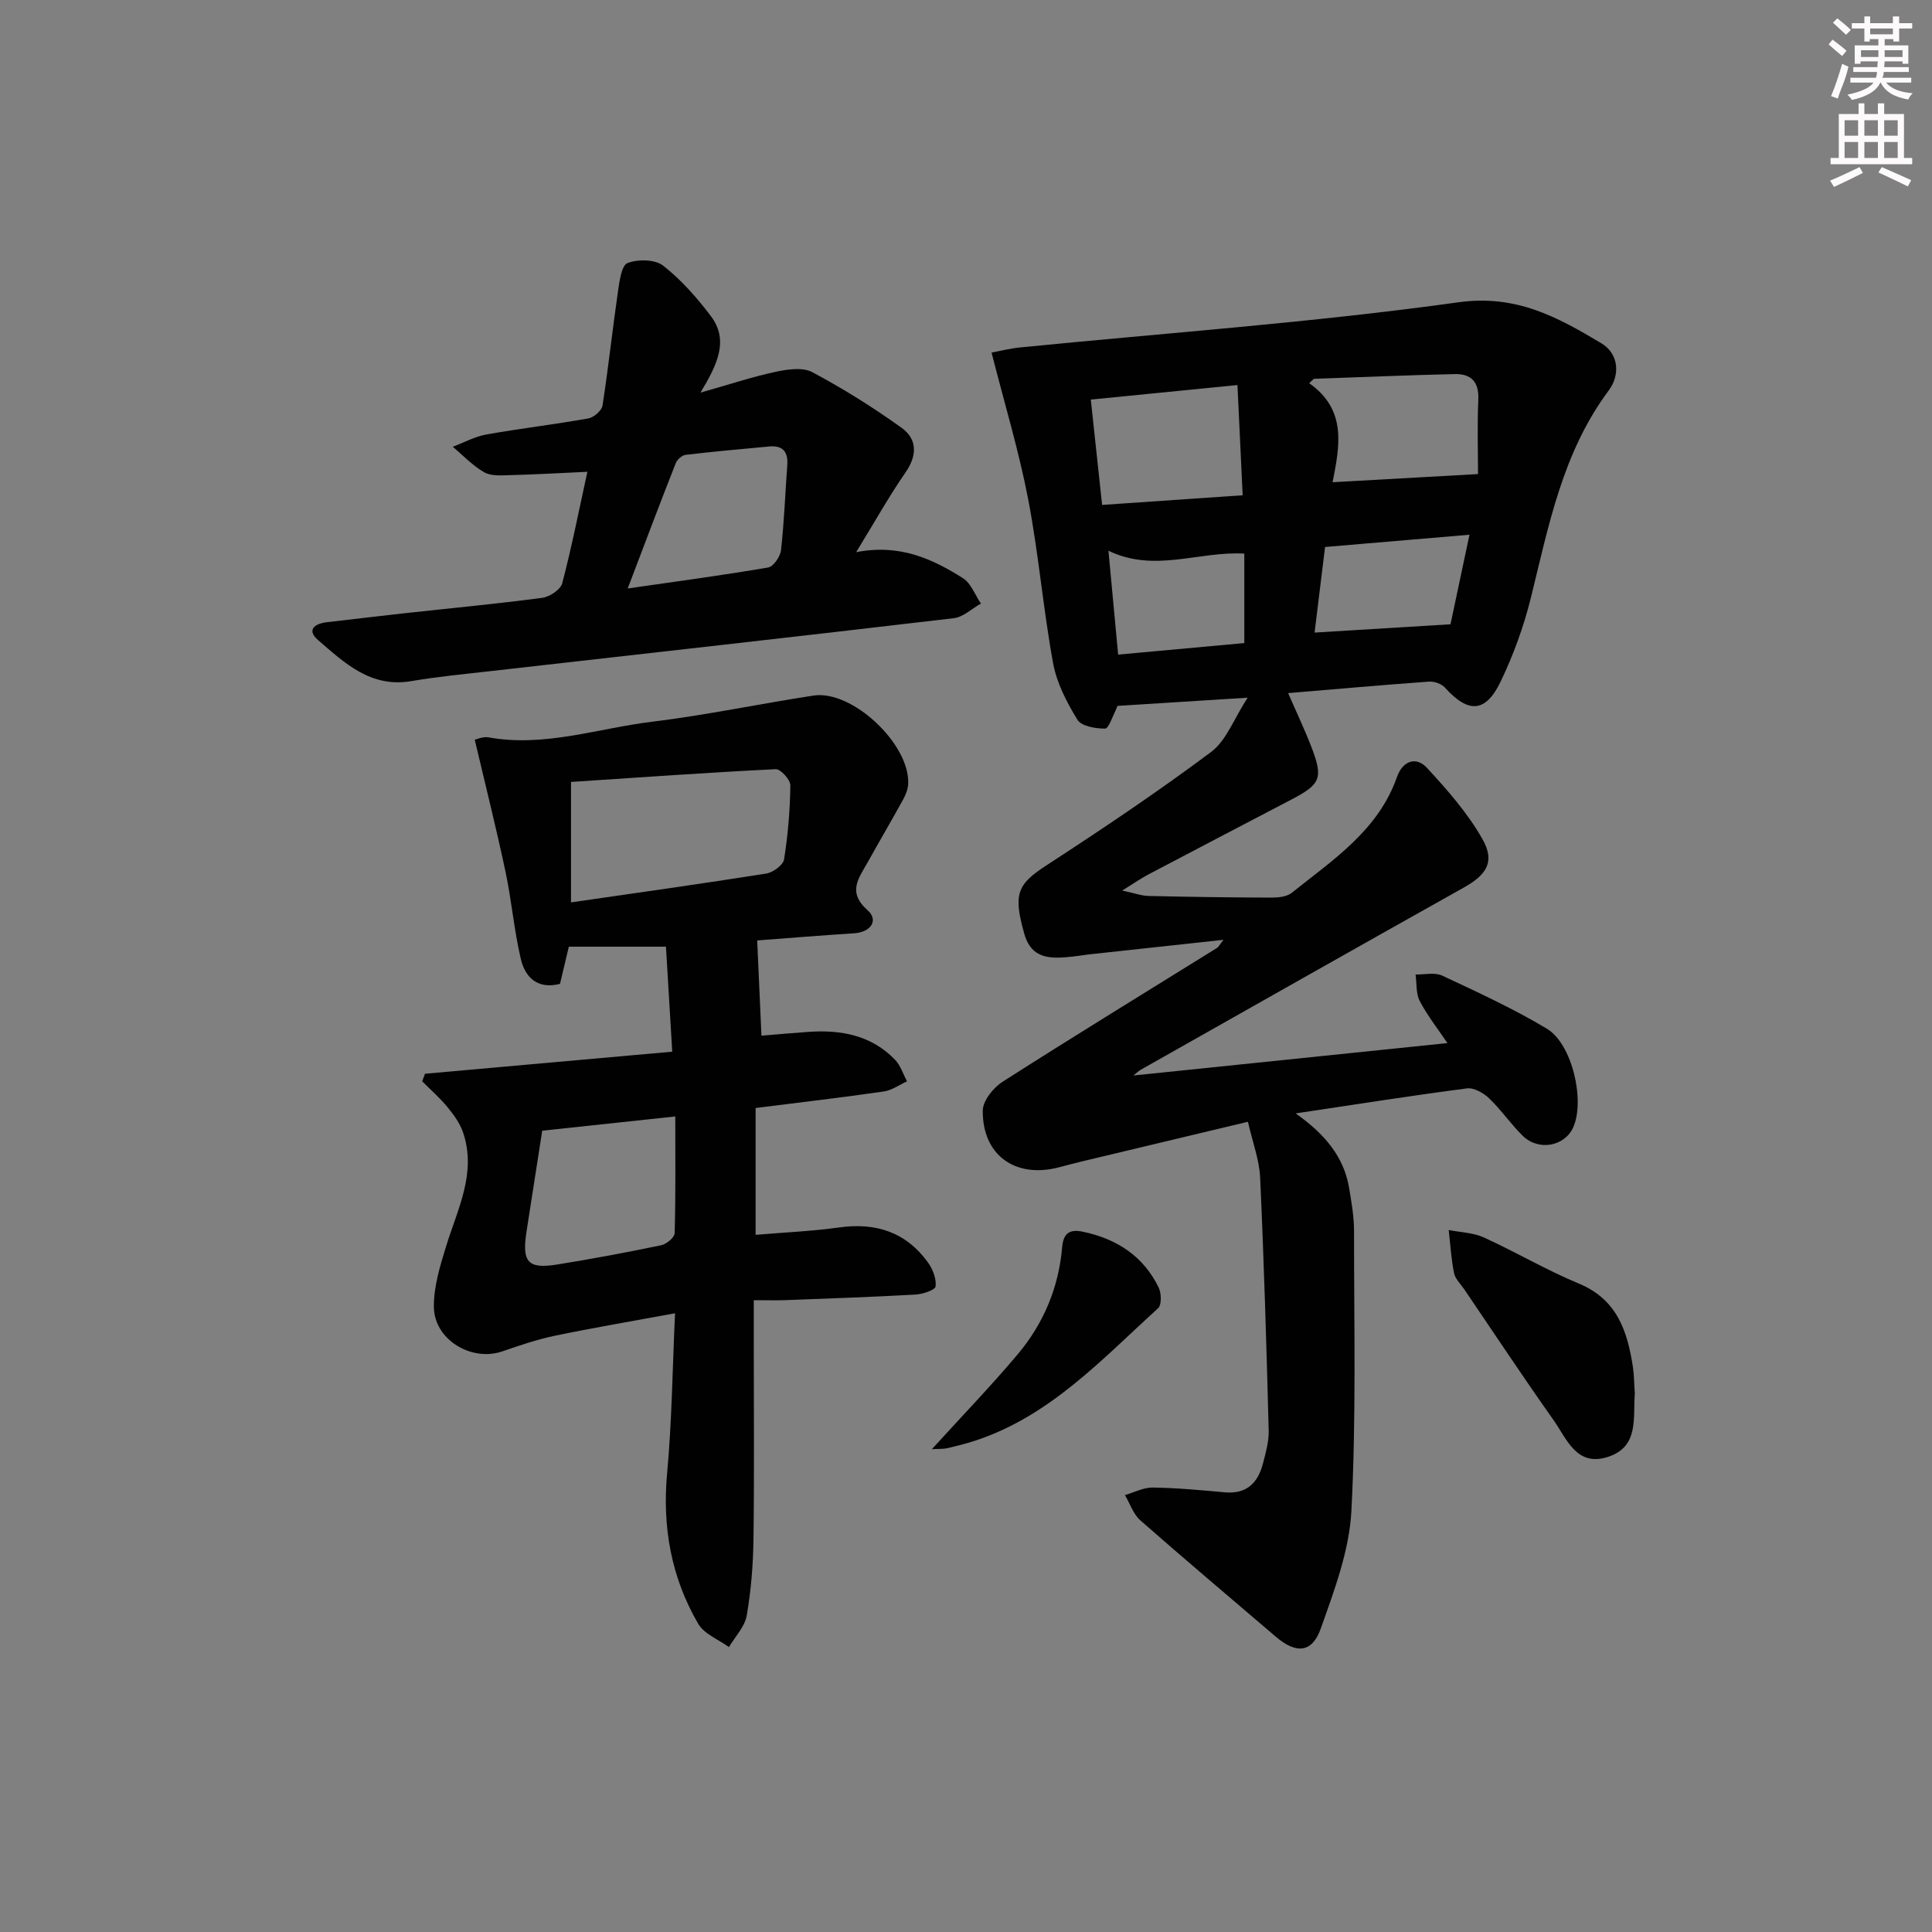
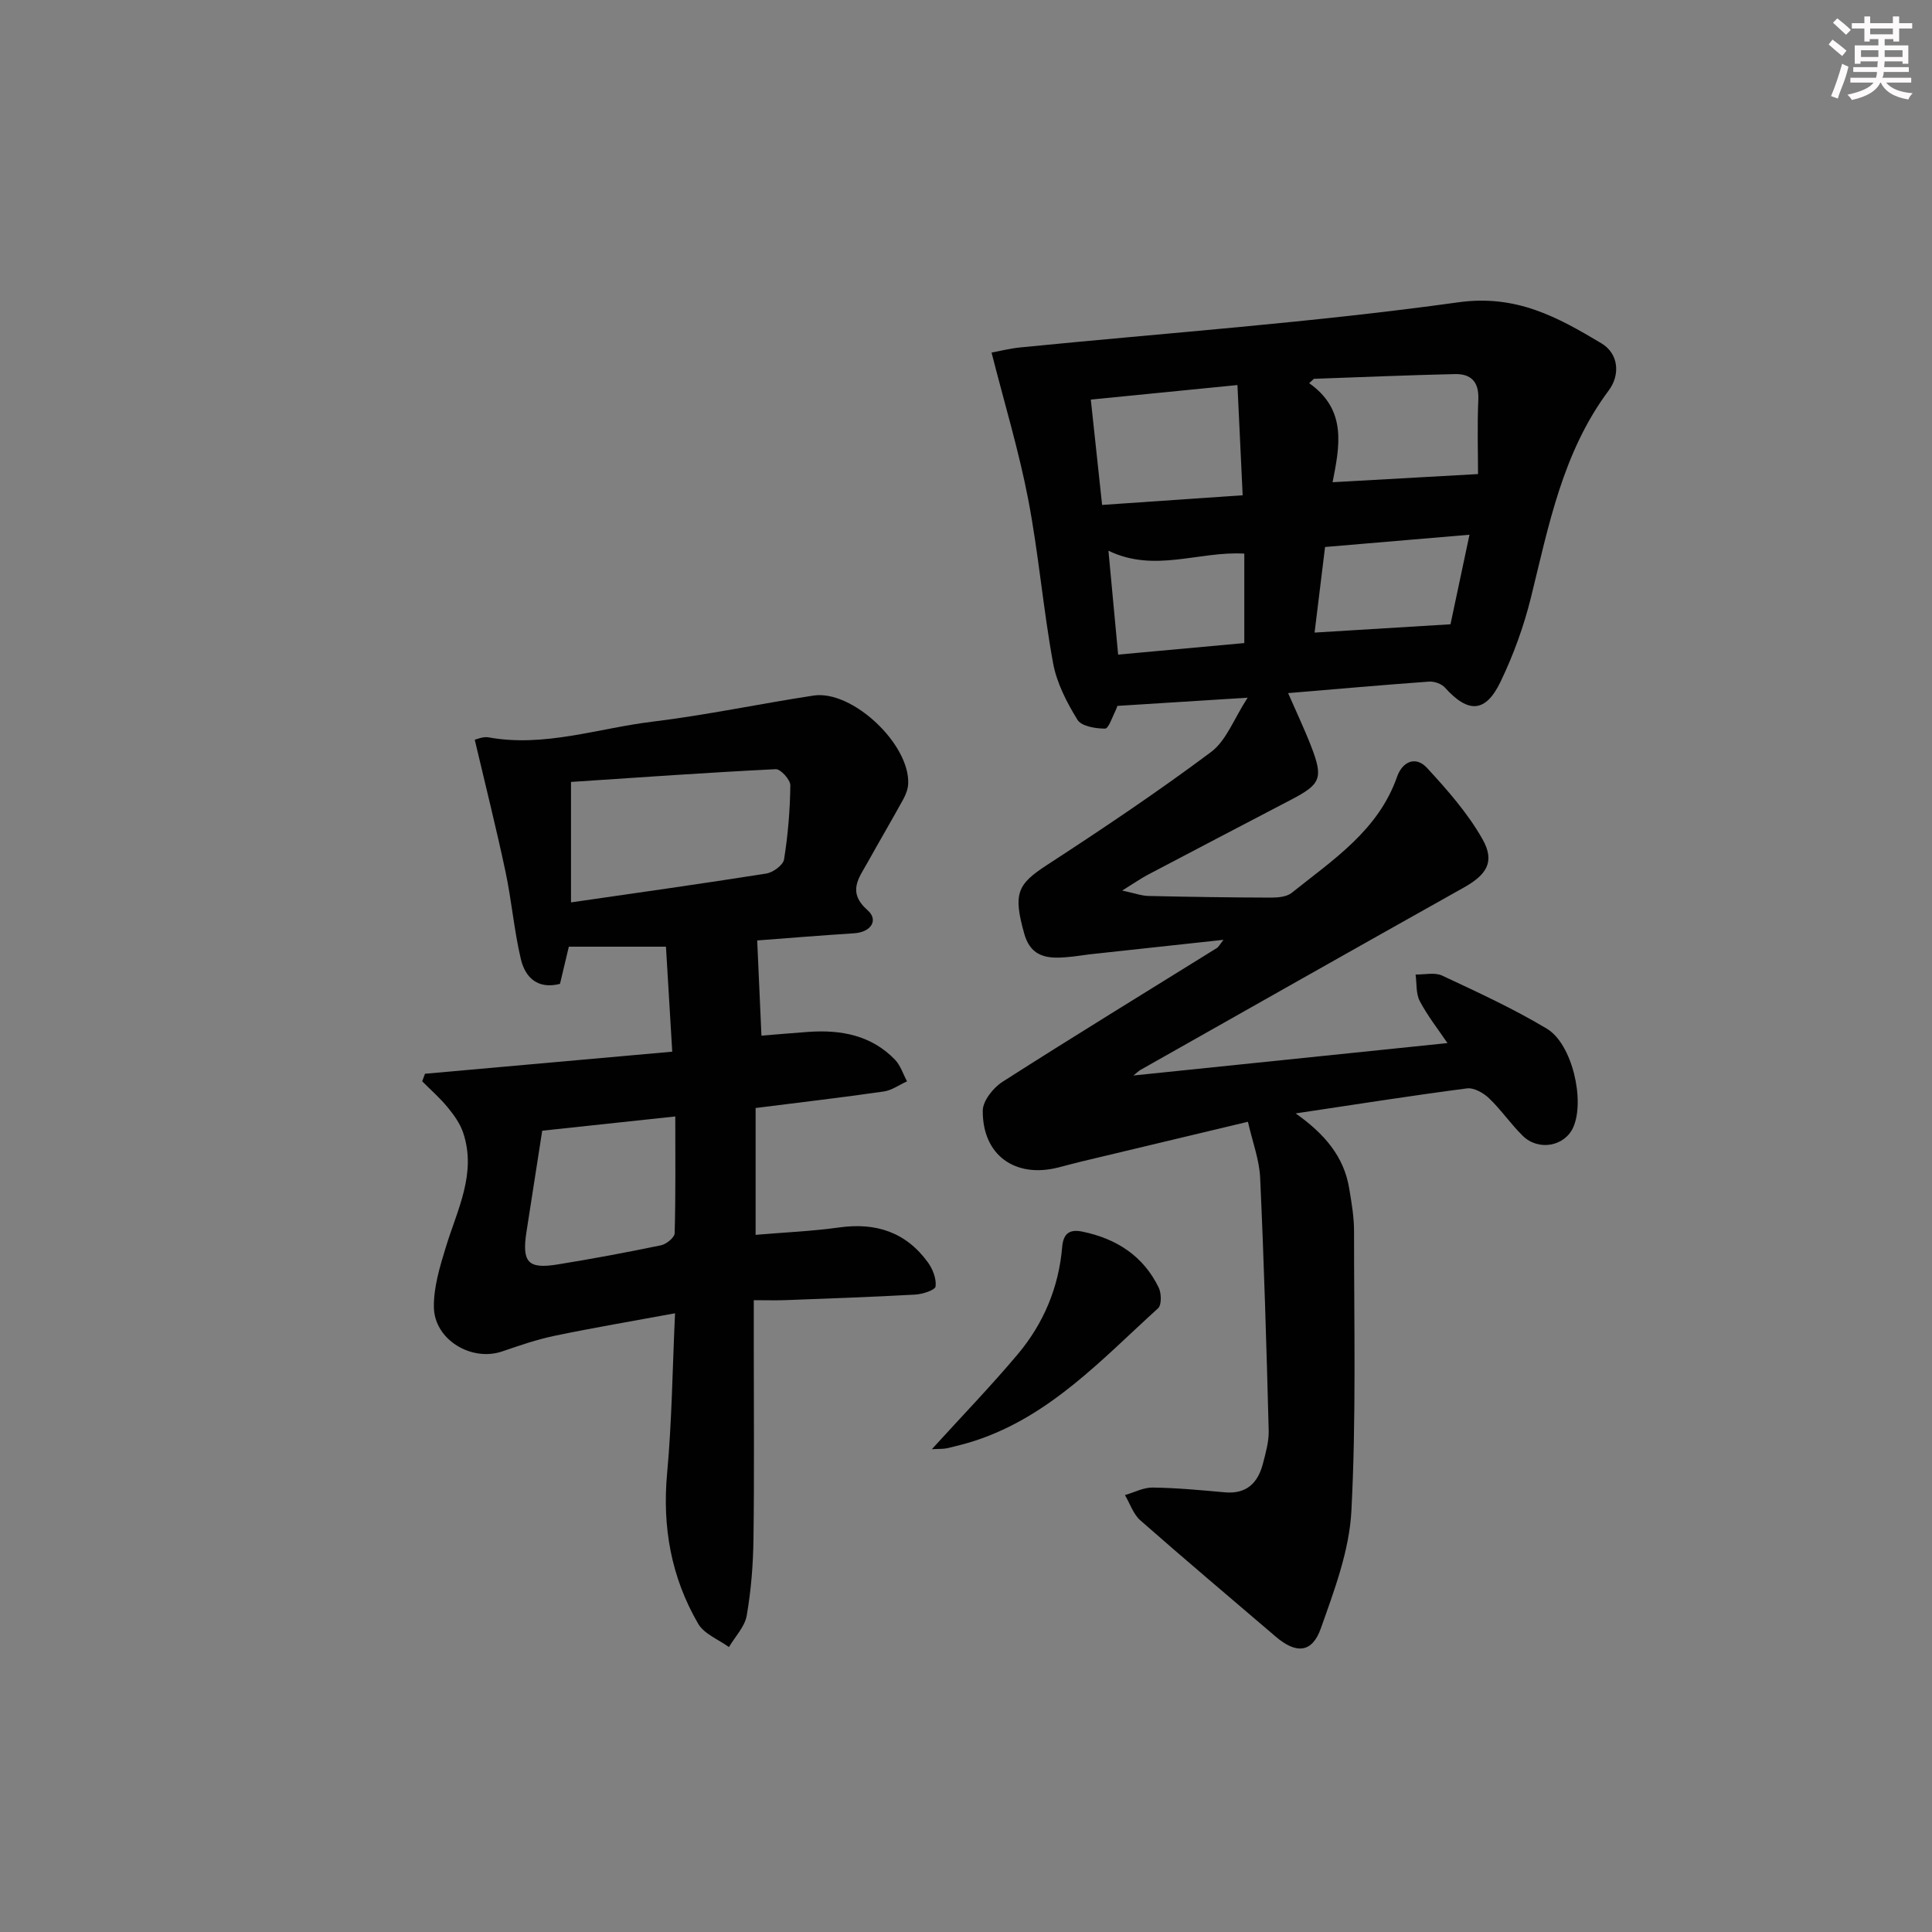
<svg xmlns="http://www.w3.org/2000/svg" enable-background="new 0 0 400 400" viewBox="0 0 400 400">
  <rect x="0" y="0" width="400" height="400" fill="#808080" stroke="none" />
  <g fill="#010102">
    <path d="m253.31 194.58c-9.77 1.06-18.77 2.03-27.76 3.01-1.15.13-2.3.34-3.45.46-4.28.44-8.48.75-10.03-4.71-2.37-8.38-1.41-10.27 4.65-14.22 11.54-7.51 23-15.19 34.02-23.43 3.17-2.37 4.73-6.88 7.57-11.24-9.67.61-17.93 1.13-27 1.7.18-.55.02.21-.31.88-.69 1.37-1.47 3.82-2.21 3.82-1.97 0-4.89-.48-5.72-1.83-2.21-3.6-4.29-7.62-5.04-11.72-2.06-11.26-3-22.73-5.16-33.96-1.93-10.01-4.9-19.81-7.58-30.34 1.58-.29 3.75-.85 5.95-1.07 30.24-3.01 60.6-5.15 90.68-9.34 12.03-1.68 20.59 3.09 29.62 8.48 3.62 2.16 3.93 6.55 1.53 9.77-9.57 12.82-12.43 28-16.13 42.97-1.47 5.92-3.6 11.78-6.24 17.28-3.12 6.53-6.72 6.63-11.54 1.27-.71-.79-2.21-1.31-3.29-1.24-9.57.69-19.13 1.54-29.18 2.38 1.7 3.9 3.38 7.43 4.79 11.07 2.53 6.55 1.97 7.8-4.17 11-9.88 5.16-19.75 10.32-29.61 15.51-1.45.76-2.79 1.71-5.36 3.3 2.55.54 3.99 1.09 5.44 1.12 8.49.19 16.99.32 25.49.34 1.41 0 3.15-.18 4.17-.99 8.53-6.83 17.91-12.91 21.8-24.01 1.11-3.17 3.85-4.39 6.19-1.87 4.23 4.58 8.45 9.38 11.5 14.76 2.67 4.72.84 7.4-3.92 10.06-22.33 12.51-44.6 25.13-66.88 37.72-.4.23-.73.57-1.47 1.16 21.77-2.25 43.12-4.45 65.02-6.71-1.87-2.78-4.09-5.58-5.73-8.69-.82-1.55-.61-3.66-.87-5.51 1.85.04 3.97-.49 5.51.23 7.33 3.43 14.73 6.83 21.67 10.99 5.26 3.15 7.92 14.86 5.47 20.4-1.74 3.95-7.18 5-10.45 1.79-2.49-2.44-4.48-5.39-7-7.8-1.15-1.1-3.13-2.21-4.56-2.03-11.46 1.49-22.88 3.3-35.47 5.18 6.04 4.26 10 8.98 11.08 15.49.49 2.93 1.01 5.91 1.01 8.87-.01 19.33.46 38.69-.55 57.97-.43 8.21-3.54 16.43-6.34 24.33-1.82 5.11-5.14 5.26-9.36 1.64-9.34-8-18.76-15.92-28-24.05-1.46-1.29-2.14-3.46-3.18-5.23 1.92-.55 3.84-1.59 5.76-1.56 4.98.07 9.96.54 14.93.99 4.5.4 6.85-1.96 7.88-5.96.58-2.24 1.25-4.58 1.19-6.85-.46-17.44-.97-34.89-1.77-52.32-.17-3.73-1.58-7.4-2.53-11.59-11.72 2.8-23.11 5.51-34.5 8.24-1.61.39-3.21.83-4.82 1.24-8.92 2.23-15.64-2.59-15.58-11.77.01-2.04 2.17-4.76 4.1-5.99 14.68-9.39 29.55-18.48 44.35-27.68.35-.19.55-.64 1.39-1.71zm3.97-92.04c-.37-7.81-.71-14.98-1.08-22.82-10.63 1.05-20.25 2.01-30.36 3.01.79 7.42 1.54 14.42 2.34 21.81 9.84-.68 19.16-1.32 29.1-2zm18.62-2.7c10.26-.57 19.69-1.1 30.11-1.69 0-4.31-.18-9.88.06-15.44.16-3.7-1.54-5.34-4.89-5.26-9.72.22-19.43.64-29.15.98-.33.3-.65.6-.98.9 7.9 5.56 6.29 13.09 4.85 20.51zm-46.41 14.18c.7 7.47 1.34 14.31 2.01 21.51 9.05-.83 17.58-1.61 26.12-2.39 0-6.72 0-12.63 0-18.52-9.41-.55-18.58 4.03-28.13-.6zm42.68 16.95c9.53-.58 18.55-1.14 28.14-1.72 1.19-5.61 2.47-11.67 3.93-18.54-10.38.88-20.06 1.71-29.9 2.54-.73 6.01-1.43 11.69-2.17 17.72z" />
    <path d="m87.99 222.31c16.75-1.5 33.5-2.99 51.19-4.57-.44-7.42-.87-14.44-1.3-21.74-6.81 0-13.36 0-20.11 0-.66 2.78-1.23 5.15-1.83 7.7-4.64 1.18-7.21-1.32-8.11-5.16-1.4-5.94-1.9-12.08-3.17-18.06-1.91-9-4.16-17.94-6.37-27.33.41-.08 1.7-.69 2.84-.49 11.61 2.1 22.65-1.87 33.91-3.24 11.18-1.36 22.25-3.71 33.39-5.41 8-1.22 19.98 10.05 19.6 18.28-.05 1.1-.51 2.27-1.05 3.25-2.4 4.36-4.93 8.66-7.35 13.01-1.81 3.25-4.28 6.13.01 9.92 2.28 2.01.74 4.53-2.82 4.76-7.1.45-14.19 1.04-20.05 1.48.3 6.68.57 12.87.88 19.71 2.99-.24 6.36-.54 9.73-.78 6.73-.47 13.01.68 17.91 5.75 1.15 1.19 1.68 2.97 2.5 4.49-1.6.72-3.14 1.86-4.81 2.1-8.71 1.25-17.45 2.28-26.54 3.42v26.26c5.84-.5 11.61-.74 17.3-1.53 7.62-1.07 13.86.98 18.4 7.27.99 1.38 1.76 3.38 1.56 4.95-.1.75-2.69 1.6-4.2 1.68-8.96.5-17.93.81-26.9 1.15-1.95.07-3.91.01-6.54.01v8.92c0 13.5.12 27-.06 40.5-.07 5.31-.49 10.66-1.4 15.88-.4 2.32-2.41 4.36-3.68 6.52-2.17-1.58-5.14-2.71-6.37-4.83-5.58-9.6-7.46-20.01-6.43-31.18.99-10.72 1.1-21.53 1.64-33.1-8.74 1.61-16.84 2.98-24.88 4.65-3.7.77-7.31 2.01-10.89 3.24-6.36 2.19-14.08-2.4-14.16-9.19-.05-4.16 1.26-8.44 2.51-12.5 2.36-7.72 6.37-15.17 3.55-23.59-.64-1.9-1.91-3.67-3.2-5.24-1.59-1.94-3.51-3.62-5.28-5.4.19-.54.39-1.05.58-1.56zm30.23-35.48c13.88-2.01 27.17-3.87 40.42-5.97 1.4-.22 3.5-1.75 3.69-2.93.81-5.06 1.24-10.21 1.3-15.33.02-1.16-2.02-3.4-3.02-3.35-14.16.7-28.3 1.71-42.39 2.64zm-5.96 47.27c-1.13 7.28-2.2 14.11-3.26 20.95-.97 6.27.3 7.73 6.38 6.75 7.19-1.16 14.36-2.5 21.49-3.98 1.1-.23 2.78-1.6 2.81-2.48.22-7.93.13-15.86.13-24.19-9.71 1.04-18.72 2.01-27.55 2.95z" />
-     <path d="m121.61 97.68c-5.73.26-10.84.56-15.94.69-1.82.05-3.95.24-5.4-.58-2.41-1.36-4.38-3.49-6.53-5.29 2.31-.87 4.55-2.11 6.93-2.54 7.02-1.25 14.12-2.08 21.14-3.33 1.13-.2 2.76-1.61 2.93-2.65 1.22-7.84 2.06-15.75 3.2-23.61.31-2.11.73-5.43 1.99-5.91 2.14-.83 5.69-.77 7.37.54 3.74 2.93 6.99 6.63 9.88 10.45 3.78 5.01 1.34 10.05-2.16 15.84 6.08-1.72 10.74-3.28 15.52-4.3 2.47-.53 5.63-1.01 7.63.06 6.4 3.41 12.6 7.29 18.49 11.52 3.22 2.31 3.3 5.65.84 9.21-3.45 4.99-6.43 10.32-10.24 16.54 9.03-1.75 15.76 1.38 22.1 5.38 1.68 1.06 2.51 3.47 3.73 5.26-1.87 1.05-3.65 2.8-5.62 3.03-31.99 3.77-64.01 7.34-96.02 10.97-5.44.62-10.91 1.14-16.31 2.06-8.37 1.43-13.79-3.75-19.28-8.49-2.41-2.07-.79-3.41 1.83-3.71 5.28-.6 10.55-1.25 15.83-1.83 9.57-1.05 19.16-1.95 28.71-3.21 1.54-.2 3.82-1.69 4.17-3.01 1.97-7.5 3.47-15.14 5.21-23.09zm8.35 24.16c10.28-1.49 19.71-2.74 29.09-4.35 1.09-.19 2.5-2.26 2.65-3.58.65-5.86.87-11.76 1.3-17.64.2-2.77-.98-4.09-3.75-3.83-5.77.53-11.54 1.05-17.3 1.73-.76.09-1.76.98-2.05 1.74-3.26 8.27-6.39 16.59-9.94 25.93z" />
-     <path d="m338.47 288.54c-.4 5.03.92 10.98-5.55 13.09-6.52 2.12-8.52-3.7-11.24-7.56-6.33-8.95-12.38-18.09-18.54-27.16-.75-1.1-1.86-2.14-2.1-3.35-.59-2.92-.76-5.93-1.1-8.9 2.44.49 5.07.54 7.27 1.54 6.63 3.02 12.95 6.76 19.67 9.55 7.97 3.3 10.07 9.91 11.21 17.35.25 1.81.25 3.65.38 5.44z" />
    <path d="m192.93 300.04c6.31-6.94 12.29-13.12 17.81-19.69 5.33-6.35 8.47-13.83 9.17-22.16.25-2.96 1.66-3.73 4.26-3.18 7.01 1.46 12.55 5.03 15.73 11.58.57 1.18.62 3.59-.14 4.28-11.62 10.54-22.37 22.35-37.94 27.43-1.88.61-3.81 1.09-5.74 1.54-.78.18-1.62.11-3.15.2z" />
  </g>
  <path d="m378.6 9.2.8-1c.9.7 1.9 1.4 2.9 2.3l-.9 1.1c-1.1-.9-2-1.7-2.8-2.4zm.5 10.7c.9-2.1 1.6-4.3 2.3-6.7.4.2.8.4 1.3.6-.7 3.1-1.5 4.3-2.2 6.6zm.4-15.2.9-.9c1 .8 2 1.6 2.8 2.4l-1 1c-1-.9-1.9-1.8-2.7-2.5zm12.5-1.3h1.2v1.4h2.7v1.1h-2.7v2.7h-1.2v-.5h-1.8v1.3h4.9v3.8h-1.2v-.5h-3.7c0 .4-.1.9-.1 1.2h5.1v1h-5.2c0 .5-.1.9-.3 1.2h6v1h-5.2c1.1 1.3 2.9 2 5.5 2.2-.4.4-.7.8-.9 1.3-2.9-.5-4.8-1.6-5.7-3.5h-.1c-.8 1.7-2.7 2.9-5.9 3.6-.2-.4-.6-.8-.9-1.1 2.8-.6 4.6-1.4 5.4-2.5h-4.8v-1h5.3c.1-.3.2-.7.2-1.2h-4.9v-1h5c0-.4 0-.8.1-1.2h-3.6v.5h-1.2v-3.8h4.9v-1.3h-1.8v.5h-1.1v-2.7h-2.6v-1.1h2.6v-1.4h1.2v1.4h4.7v-1.4zm-6.7 8.4h3.6c0-.4 0-.9 0-1.4h-3.6zm1.9-4.7h4.7v-1.2h-4.7zm6.7 3.3h-3.7v1.4h3.7z" fill="#fcfafa" />
-   <path d="m384.7 21.4h1.3v2.2h2.8v-2.2h1.3v2.2h4.1v9.1h1.7v1.3h-16.9v-1.3h1.7v-9.1h4.1v-2.2zm.3 13.2.7 1.2c-1.8.9-3.8 1.9-6 2.9-.2-.4-.5-.8-.8-1.3 2.4-1 4.4-2 6.1-2.8zm-3.1-6.5h2.8v-3.2h-2.8zm0 4.6h2.8v-3.3h-2.8v3.2zm4.1-4.6h2.8v-3.2h-2.8zm0 4.6h2.8v-3.3h-2.8zm3.6 1.9c2.1.9 4.1 1.8 6.1 2.7l-.7 1.3c-2.2-1.1-4.2-2-6.1-2.9zm3.3-9.7h-2.8v3.2h2.8zm-2.8 7.8h2.8v-3.3h-2.8z" fill="#fcfafa" />
</svg>